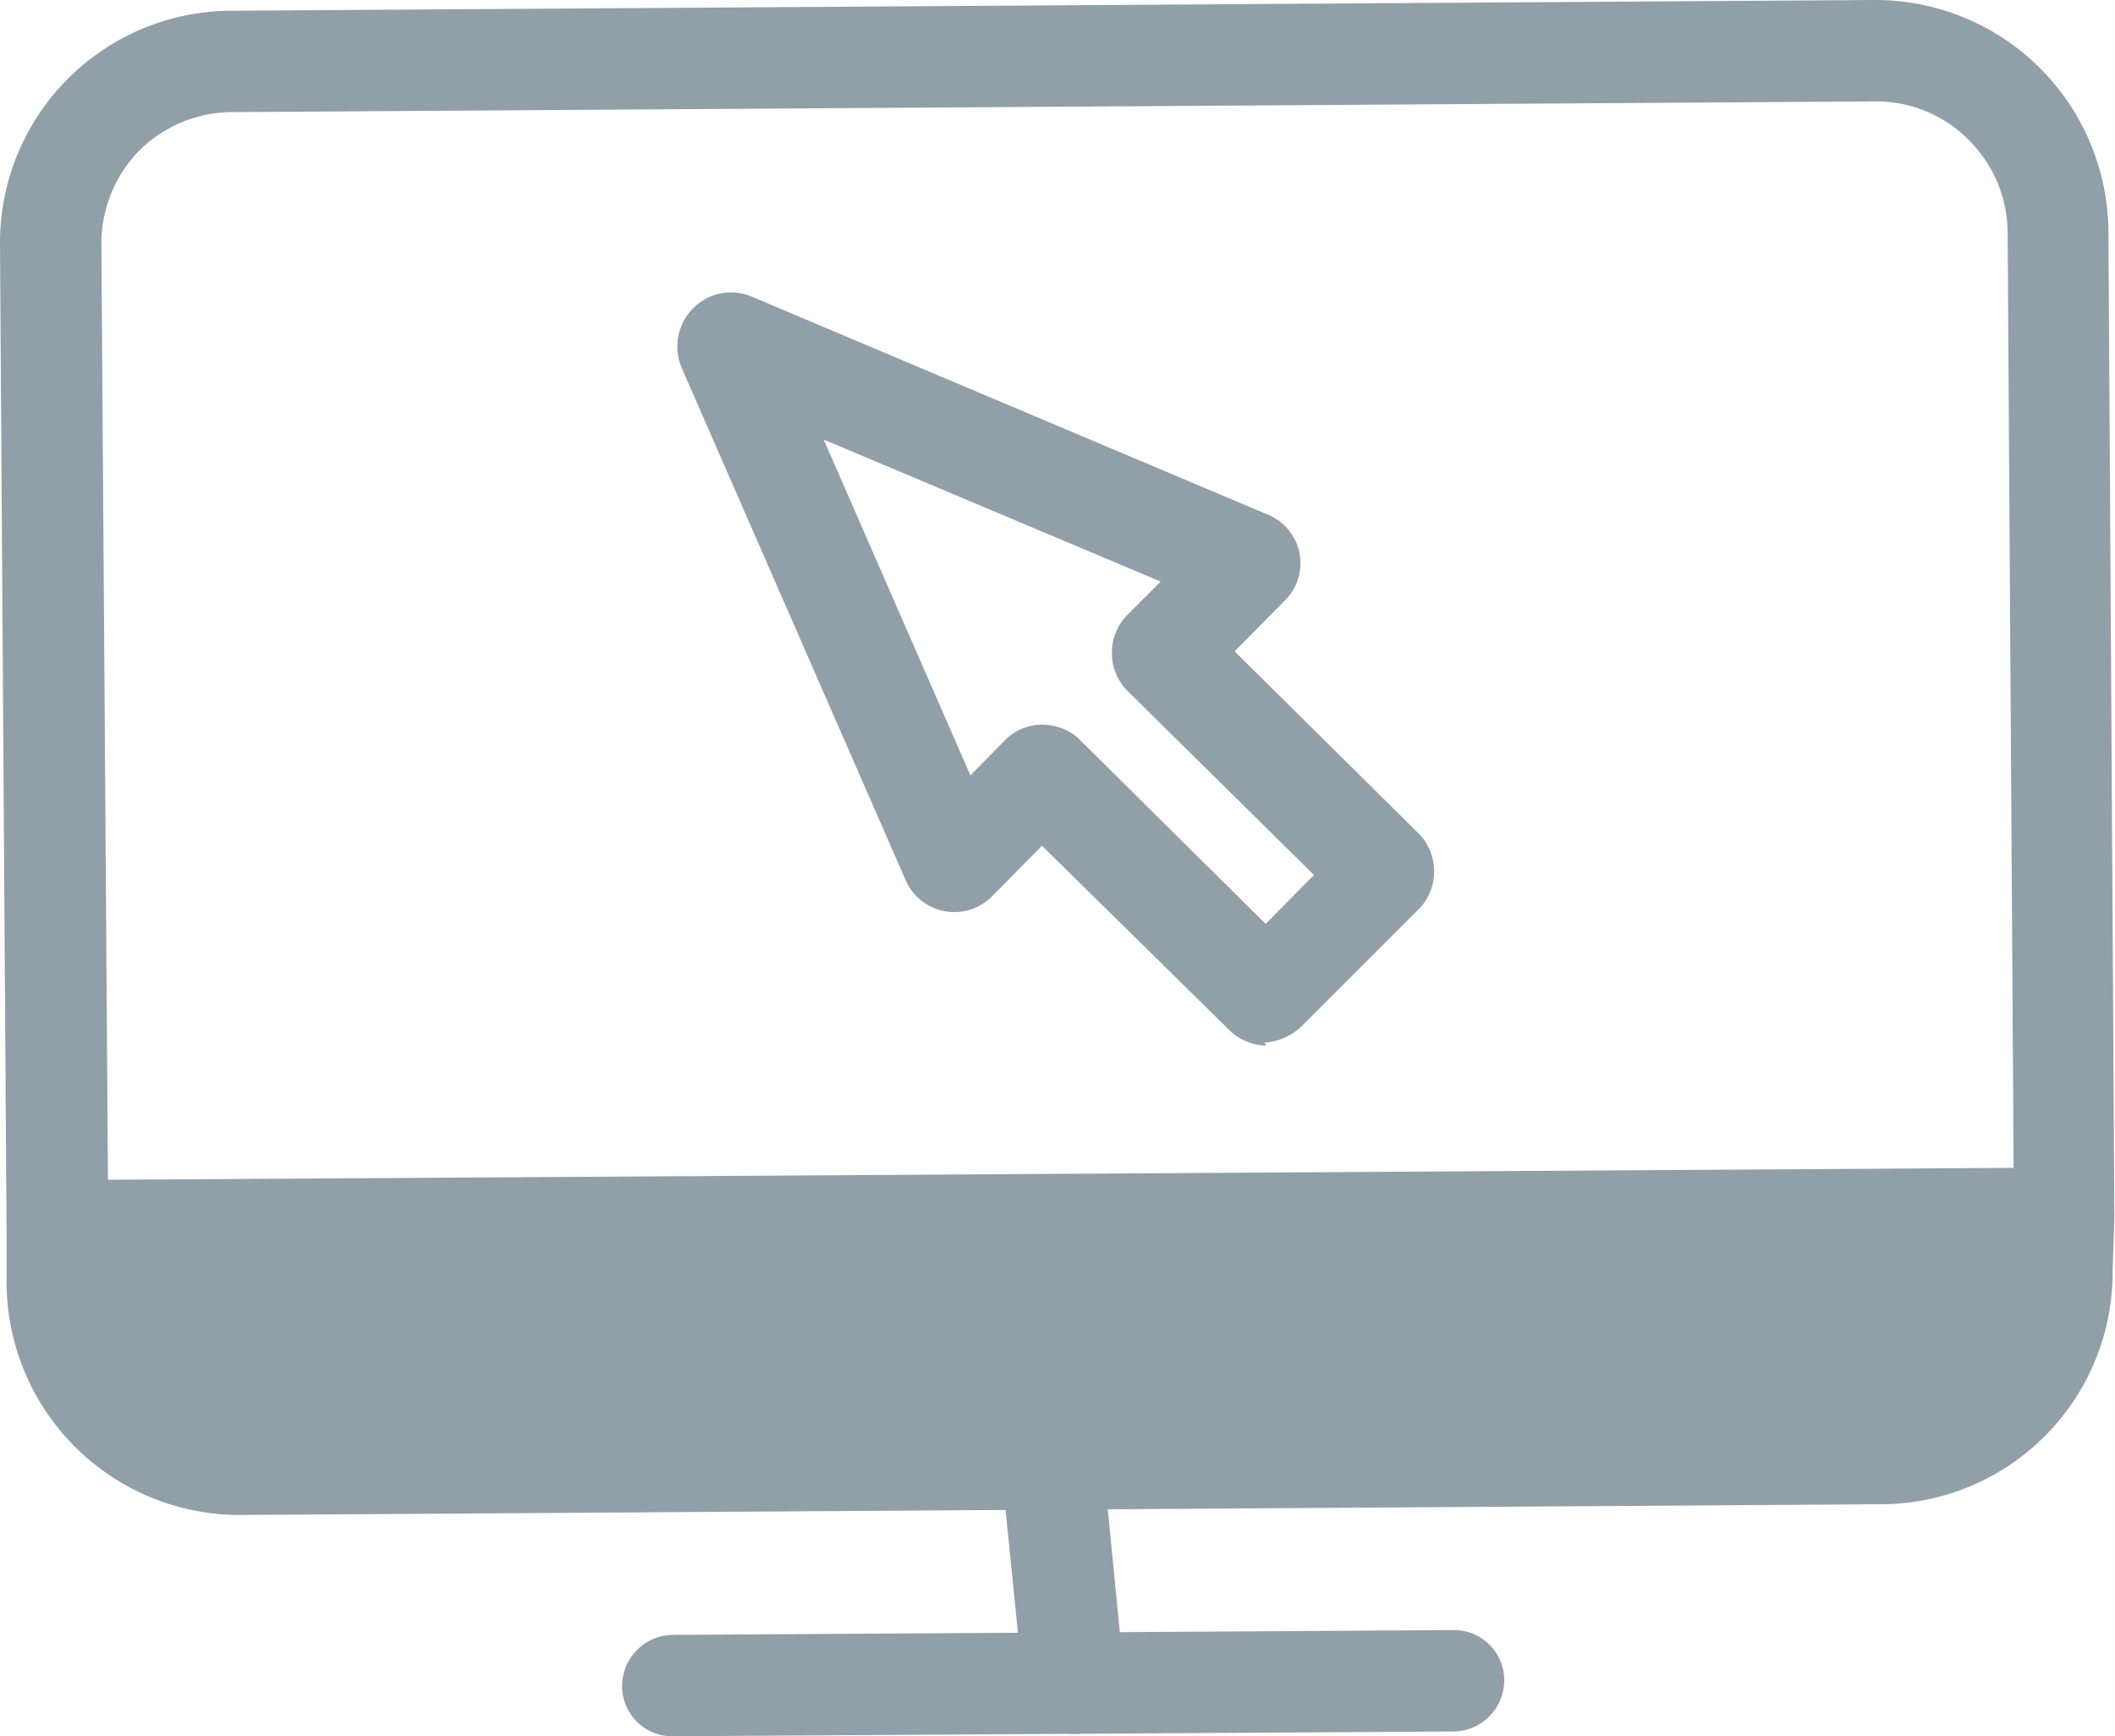
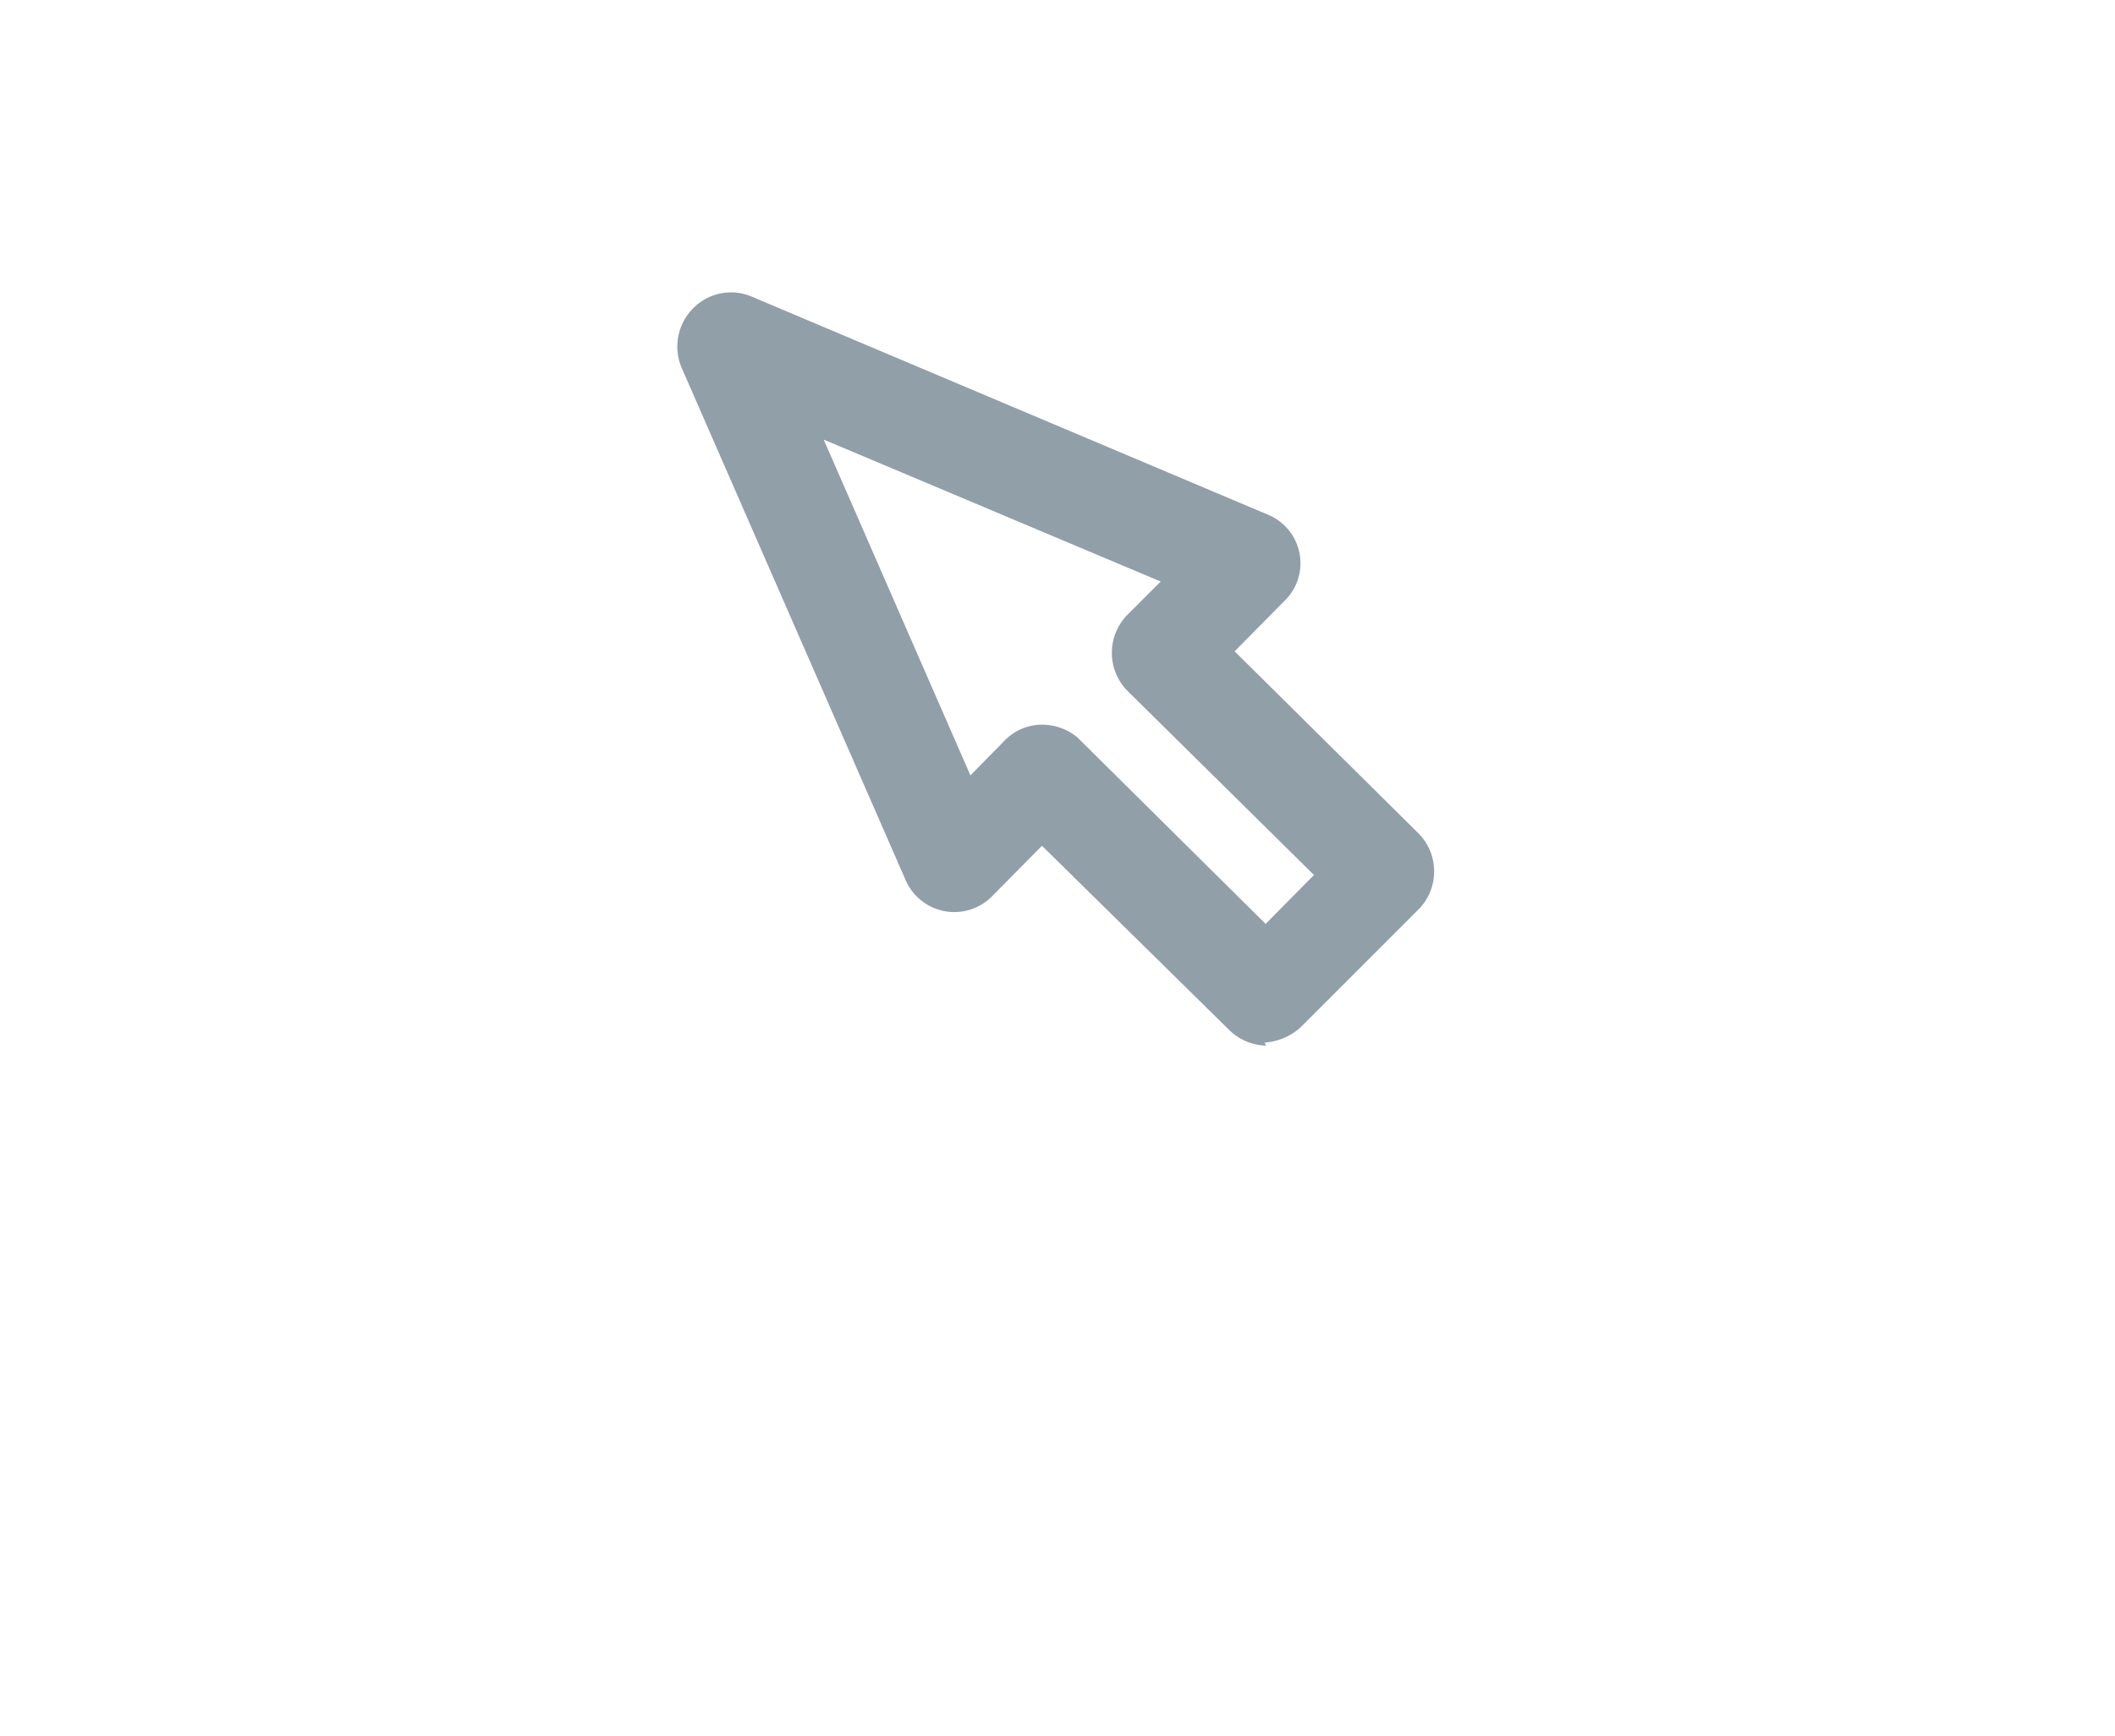
<svg xmlns="http://www.w3.org/2000/svg" id="Layer_1" data-name="Layer 1" viewBox="0 0 35.46 29.11">
-   <circle cx="17.73" cy="14.56" r="29.76" fill="none" />
-   <path d="M35.45,20.42h0l-.1-16.53A3.91,3.91,0,0,0,31.42,0L3.87.18A3.89,3.89,0,0,0,0,4.1L.11,20.64h0v.87A3.91,3.91,0,0,0,4,25.4H4l27.55-.18a3.89,3.89,0,0,0,3.87-3.93ZM2.33,2.53a2.22,2.22,0,0,1,1.55-.65L31.44,1.7h0A2.17,2.17,0,0,1,33,2.34a2.2,2.2,0,0,1,.66,1.55l.1,15.69-31.95.2L1.7,4.09A2.23,2.23,0,0,1,2.33,2.53Z" fill="#919fa9" />
-   <path d="M18,29.07a.85.85,0,0,1-.84-.77l-.38-3.77a.86.86,0,0,1,.77-.93.84.84,0,0,1,.93.76l.37,3.77a.85.85,0,0,1-.76.94Z" fill="#919fa9" />
-   <path d="M11.28,29.11a.84.84,0,0,1-.85-.84.86.86,0,0,1,.85-.86l13.09-.08h0a.84.84,0,0,1,.85.84.86.86,0,0,1-.85.86l-13.09.08Z" fill="#919fa9" />
  <path d="M21.23,17.53a.91.91,0,0,1-.62-.26l-3.14-3.09-.84.85a.89.89,0,0,1-1.44-.26l-3.76-8.6a.91.91,0,0,1,.19-1,.89.89,0,0,1,1-.19l8.64,3.65a.88.88,0,0,1,.26,1.46l-.82.83L23.81,14a.91.91,0,0,1,0,1.22l-2,2a1,1,0,0,1-.61.26Zm-3.76-5.38a.93.93,0,0,1,.59.21l3.16,3.13.81-.82-3.14-3.1a.91.91,0,0,1,0-1.25l.57-.57L13.81,7.37,16.27,13l.57-.58A.87.87,0,0,1,17.47,12.15Z" fill="#919fa9" />
</svg>